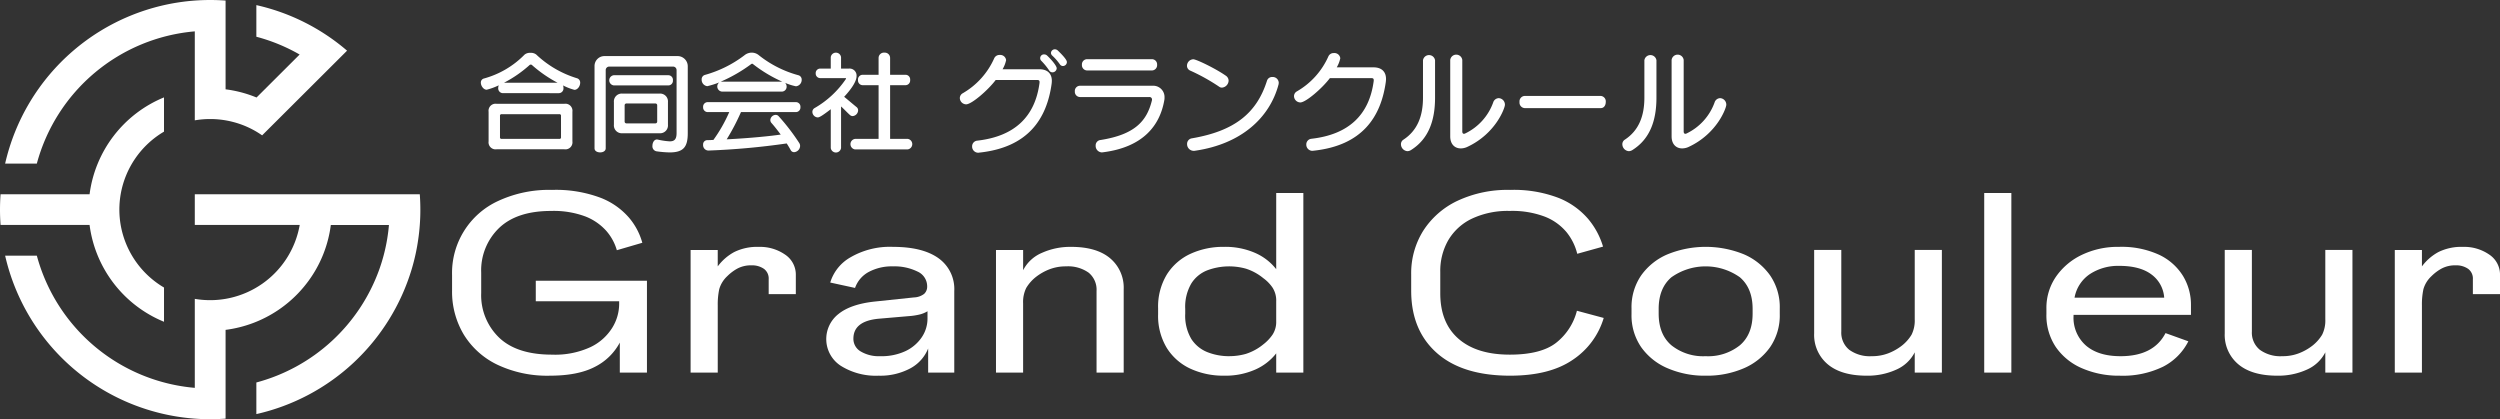
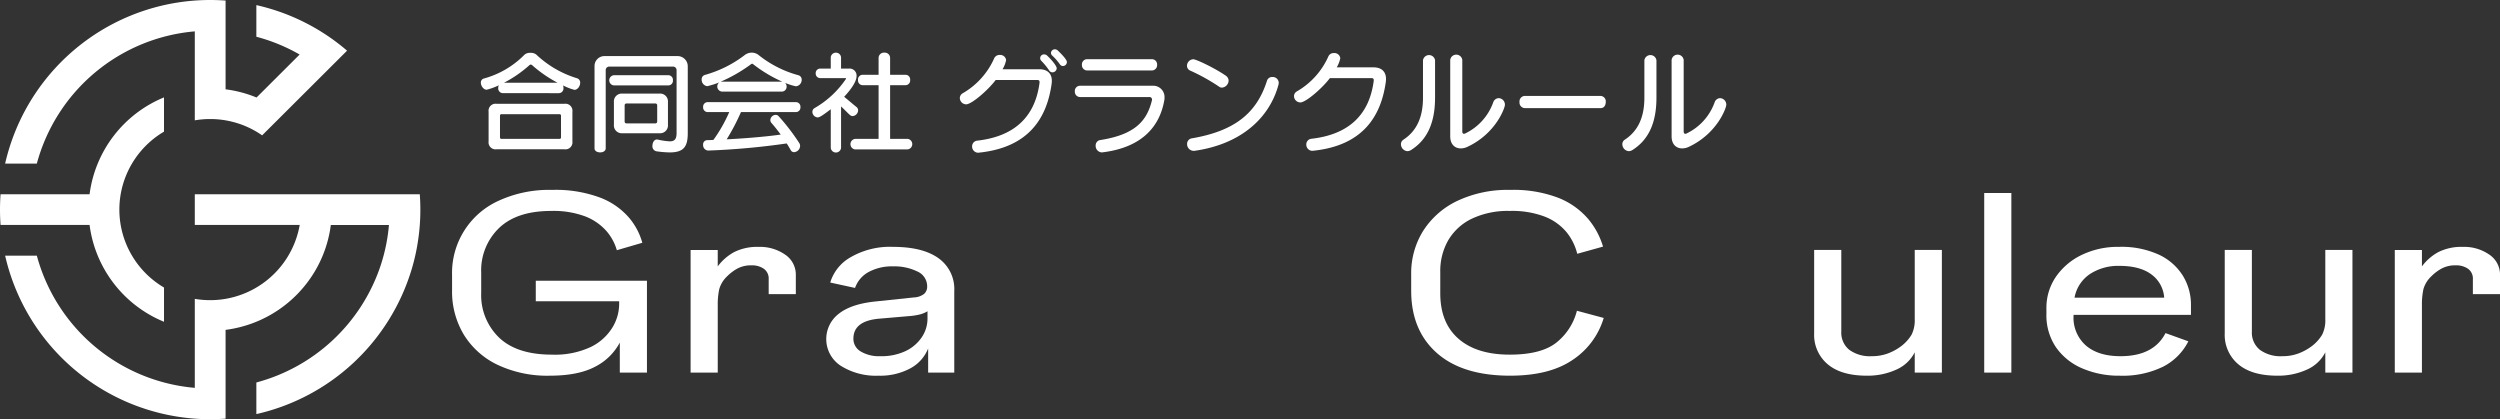
<svg xmlns="http://www.w3.org/2000/svg" id="logo" width="598.719" height="100.395" viewBox="0 0 598.719 100.395">
  <rect x="0" y="0" width="598.719" height="100.395" fill="#333333" stroke="none" />
  <path id="パス_5" data-name="パス 5" d="M8.822,39.174H1.229A50.39,50.39,0,0,1,46.651.135Q48.475,0,50.337,0t3.686.135V21.391a28.881,28.881,0,0,1,7.415,1.96L71.758,13.06A42.62,42.62,0,0,0,61.394,8.8V1.225a50.243,50.243,0,0,1,21.722,10.91L62.777,32.417a21.5,21.5,0,0,0-7.163-3.259c-.522-.135-1.057-.245-1.591-.337a21.9,21.9,0,0,0-7.372,0V7.51A43.011,43.011,0,0,0,8.822,39.174Zm12.63,14.7A29.109,29.109,0,0,0,39.279,77.062v-8.2A21.707,21.707,0,0,1,28.9,53.876a21.718,21.718,0,0,1,0-7.351,21.731,21.731,0,0,1,10.376-15v-8.2A29.118,29.118,0,0,0,21.452,46.525H.135Q0,48.344,0,50.2t.135,3.675H21.452Zm79.087-7.351H46.651v7.351H71.776a21.778,21.778,0,0,1-25.125,17.7V92.885A43.013,43.013,0,0,1,8.822,61.227H1.229A50.391,50.391,0,0,0,46.651,100.26q1.824.138,3.686.135t3.686-.135V79A29.177,29.177,0,0,0,75.708,64.449,28.668,28.668,0,0,0,78.626,57.1a27.846,27.846,0,0,0,.6-3.222h13.92c-.092,1.084-.227,2.162-.4,3.222a42.038,42.038,0,0,1-1.886,7.351A43.071,43.071,0,0,1,61.394,91.6V99.17A50.452,50.452,0,0,0,98.6,64.449a48.415,48.415,0,0,0,1.591-7.351c.154-1.066.264-2.138.344-3.222q.138-1.819.135-3.675t-.135-3.675Z" transform="translate(0 0)" fill="#fff" />
  <g id="グループ_1" data-name="グループ 1" transform="translate(108.267 45.478)">
    <path id="パス_6" data-name="パス 6" d="M154.755,99.849a27.906,27.906,0,0,1-12.638-2.642,19.088,19.088,0,0,1-8.042-7.251A19.975,19.975,0,0,1,131.3,79.446V75.758A18.954,18.954,0,0,1,142.355,58a28.819,28.819,0,0,1,12.875-2.643,30.4,30.4,0,0,1,11.608,1.875,17.183,17.183,0,0,1,6.854,4.794,15.76,15.76,0,0,1,3.169,5.992l-6.1,1.782a12.146,12.146,0,0,0-2.535-4.64,13.084,13.084,0,0,0-4.992-3.441,21.681,21.681,0,0,0-8.24-1.322q-8.162,0-12.439,4.087a14.075,14.075,0,0,0-4.279,10.662V80.06a14.072,14.072,0,0,0,4.279,10.662q4.278,4.088,12.677,4.087A20.224,20.224,0,0,0,164.462,93a12.429,12.429,0,0,0,5.19-4.609,10.9,10.9,0,0,0,1.664-5.624v-.737H151.348V77.11h26.623v22h-6.5v-7.19a13.716,13.716,0,0,1-6.022,5.838q-4.041,2.089-10.7,2.089Z" transform="translate(-131.302 -55.355)" fill="#fff" />
    <path id="パス_7" data-name="パス 7" d="M200.4,101.972V72.6h6.5v3.933a12.033,12.033,0,0,1,3.962-3.442,12.375,12.375,0,0,1,5.863-1.229,10.537,10.537,0,0,1,6.3,1.844,5.758,5.758,0,0,1,2.575,4.916v4.548h-6.5V79.6a2.871,2.871,0,0,0-1.149-2.489,4.957,4.957,0,0,0-2.971-.829,6.856,6.856,0,0,0-3.367.768,10.544,10.544,0,0,0-2.417,1.813A6.784,6.784,0,0,0,207.257,82a17.538,17.538,0,0,0-.356,3.872v16.1Z" transform="translate(-143.277 -58.214)" fill="#fff" />
    <path id="パス_8" data-name="パス 8" d="M252.217,102.709a15.776,15.776,0,0,1-9.033-2.365,7.626,7.626,0,0,1-.555-12.414q2.931-2.365,8.716-2.981l9.349-.983a4.209,4.209,0,0,0,2.456-.861,2.34,2.34,0,0,0,.713-1.782,3.863,3.863,0,0,0-2.338-3.564,12.419,12.419,0,0,0-5.824-1.23,11.707,11.707,0,0,0-5.863,1.352,6.96,6.96,0,0,0-3.248,3.811L240.649,80.4a10.436,10.436,0,0,1,4.873-6.053A18.736,18.736,0,0,1,255.7,71.858q7.052,0,10.855,2.7a9.049,9.049,0,0,1,3.8,7.867v19.543H264.1V96.194a9.355,9.355,0,0,1-4.279,4.763,15.225,15.225,0,0,1-7.606,1.751Zm.4-4.67a13.535,13.535,0,0,0,6.141-1.259A9.665,9.665,0,0,0,262.6,93.46,7.985,7.985,0,0,0,263.944,89v-1.72a6.676,6.676,0,0,1-1.862.768,15.568,15.568,0,0,1-2.654.4l-7.131.614q-6.1.553-6.1,4.794a3.479,3.479,0,0,0,1.743,3.042A8.446,8.446,0,0,0,252.613,98.038Z" transform="translate(-150.086 -58.214)" fill="#fff" />
-     <path id="パス_9" data-name="パス 9" d="M288.865,101.972V72.6h6.5V77.45a8.974,8.974,0,0,1,4.477-4.148,16.546,16.546,0,0,1,7.012-1.444q6.1,0,9.35,2.734A9.179,9.179,0,0,1,319.449,82v19.973h-6.5V82.428a5.271,5.271,0,0,0-1.9-4.394,8.5,8.5,0,0,0-5.388-1.506,10.789,10.789,0,0,0-4,.707,12.743,12.743,0,0,0-3.13,1.751,9.7,9.7,0,0,0-2.417,2.7,7.6,7.6,0,0,0-.752,3.687v16.593Z" transform="translate(-158.606 -58.214)" fill="#fff" />
-     <path id="パス_10" data-name="パス 10" d="M351.595,100a18.744,18.744,0,0,1-8-1.659,13.171,13.171,0,0,1-5.665-4.947,14.83,14.83,0,0,1-2.1-8.143V83.9a14.837,14.837,0,0,1,2.1-8.143,13.181,13.181,0,0,1,5.665-4.947,18.744,18.744,0,0,1,8-1.659,17.706,17.706,0,0,1,7.527,1.475,13.023,13.023,0,0,1,4.992,3.872V56.247h6.5v43.02h-6.5V94.657a13.031,13.031,0,0,1-4.992,3.872A17.718,17.718,0,0,1,351.595,100Zm1.268-4.67a14.526,14.526,0,0,0,4-.553,12.637,12.637,0,0,0,4.16-2.273,10.2,10.2,0,0,0,2.219-2.336,5.587,5.587,0,0,0,.871-3.2V82.181a5.7,5.7,0,0,0-.871-3.258,9.205,9.205,0,0,0-2.219-2.273,12.656,12.656,0,0,0-4.16-2.274,14.929,14.929,0,0,0-9.191.369,7.915,7.915,0,0,0-3.882,3.165,11.07,11.07,0,0,0-1.466,6.116v1.106a10.91,10.91,0,0,0,1.466,6.084,8.139,8.139,0,0,0,3.882,3.165,14,14,0,0,0,5.19.953Z" transform="translate(-166.744 -55.509)" fill="#fff" />
    <path id="パス_11" data-name="パス 11" d="M432.836,99.849q-11.409,0-17.55-5.438t-6.141-14.9V75.574A19.133,19.133,0,0,1,412,65.187,19.743,19.743,0,0,1,420.159,58a28.175,28.175,0,0,1,12.678-2.643A30.027,30.027,0,0,1,444.4,57.26a18.189,18.189,0,0,1,7.092,5.009,18.421,18.421,0,0,1,3.6,6.668l-6.18,1.72a13.215,13.215,0,0,0-2.575-5.193,12.881,12.881,0,0,0-5.151-3.687,21.966,21.966,0,0,0-8.438-1.383,20.11,20.11,0,0,0-9.112,1.875,13.1,13.1,0,0,0-5.625,5.162,14.756,14.756,0,0,0-1.9,7.528v5.162q0,7.069,4.358,10.878t12.281,3.81q7.446,0,11.093-2.826a14.217,14.217,0,0,0,4.992-7.683l6.418,1.721a18.294,18.294,0,0,1-7.448,10.048q-5.546,3.78-14.975,3.779Z" transform="translate(-179.45 -55.355)" fill="#fff" />
-     <path id="パス_12" data-name="パス 12" d="M490.724,102.709a22.358,22.358,0,0,1-9.112-1.782,14.815,14.815,0,0,1-6.339-5.07,13.432,13.432,0,0,1-2.3-7.9V86.607a13.431,13.431,0,0,1,2.3-7.9,14.829,14.829,0,0,1,6.339-5.071,24.289,24.289,0,0,1,18.263,0,14.879,14.879,0,0,1,6.3,5.071,13.437,13.437,0,0,1,2.3,7.9v1.352a13.438,13.438,0,0,1-2.3,7.9,14.866,14.866,0,0,1-6.3,5.07A22.291,22.291,0,0,1,490.724,102.709Zm0-4.67a12.182,12.182,0,0,0,8.2-2.612q3.049-2.611,3.05-7.59V86.731q0-4.978-3.05-7.591a14.181,14.181,0,0,0-16.4,0q-3.051,2.613-3.05,7.591v1.106q0,4.977,3.05,7.59A12.177,12.177,0,0,0,490.724,98.038Z" transform="translate(-190.511 -58.214)" fill="#fff" />
    <path id="パス_13" data-name="パス 13" d="M538.479,102.863q-6.1,0-9.35-2.734a9.171,9.171,0,0,1-3.249-7.406V72.75h6.5V92.293a5.288,5.288,0,0,0,1.9,4.364,8.369,8.369,0,0,0,5.388,1.536,10.772,10.772,0,0,0,4-.706,12.7,12.7,0,0,0,3.13-1.752,9.694,9.694,0,0,0,2.416-2.7,7.615,7.615,0,0,0,.752-3.688V72.75h6.5v29.376h-6.5V97.271a8.991,8.991,0,0,1-4.437,4.149A16.489,16.489,0,0,1,538.479,102.863Z" transform="translate(-199.679 -58.369)" fill="#fff" />
    <path id="パス_14" data-name="パス 14" d="M575.143,99.266V56.247h6.5v43.02Z" transform="translate(-208.215 -55.509)" fill="#fff" />
    <path id="パス_15" data-name="パス 15" d="M610.751,102.709a22.082,22.082,0,0,1-9.073-1.782,14.582,14.582,0,0,1-6.259-5.07,13.6,13.6,0,0,1-2.258-7.9V86.607a13.121,13.121,0,0,1,2.258-7.559,15.693,15.693,0,0,1,6.18-5.254,19.872,19.872,0,0,1,8.914-1.936,21.549,21.549,0,0,1,9.667,1.905,13.47,13.47,0,0,1,5.7,5.07,13.293,13.293,0,0,1,1.9,6.975v2.335H599.658v.246a8.85,8.85,0,0,0,2.971,7.1q2.972,2.552,8.28,2.55,7.922,0,10.776-5.531l5.467,1.967a13.777,13.777,0,0,1-6.062,6.084,22.061,22.061,0,0,1-10.339,2.151Zm-.159-26.3a12.359,12.359,0,0,0-6.972,1.936,8.633,8.633,0,0,0-3.724,5.684h21.473a7.5,7.5,0,0,0-3.051-5.562q-2.733-2.059-7.725-2.059Z" transform="translate(-211.337 -58.214)" fill="#fff" />
    <path id="パス_16" data-name="パス 16" d="M657.418,102.863q-6.1,0-9.35-2.734a9.171,9.171,0,0,1-3.249-7.406V72.75h6.5V92.293a5.288,5.288,0,0,0,1.9,4.364,8.369,8.369,0,0,0,5.388,1.536,10.772,10.772,0,0,0,4-.706,12.7,12.7,0,0,0,3.13-1.752,9.694,9.694,0,0,0,2.416-2.7,7.617,7.617,0,0,0,.752-3.688V72.75h6.5v29.376h-6.5V97.271a8.991,8.991,0,0,1-4.437,4.149A16.489,16.489,0,0,1,657.418,102.863Z" transform="translate(-220.289 -58.369)" fill="#fff" />
    <path id="パス_17" data-name="パス 17" d="M694.081,101.972V72.6h6.5v3.933a12.037,12.037,0,0,1,3.962-3.442,12.374,12.374,0,0,1,5.864-1.229,10.536,10.536,0,0,1,6.3,1.844,5.759,5.759,0,0,1,2.575,4.916v4.548h-6.5V79.6a2.873,2.873,0,0,0-1.149-2.489,4.958,4.958,0,0,0-2.972-.829,6.857,6.857,0,0,0-3.367.768,10.555,10.555,0,0,0-2.416,1.813A6.785,6.785,0,0,0,700.935,82a17.558,17.558,0,0,0-.356,3.872v16.1Z" transform="translate(-228.826 -58.214)" fill="#fff" />
  </g>
  <g id="グループ_2" data-name="グループ 2" transform="translate(115.156 11.811)">
    <path id="パス_18" data-name="パス 18" d="M144.675,24.965a1.146,1.146,0,0,1-1.087-1.247,1.707,1.707,0,0,1,.132-.636,15.2,15.2,0,0,1-2.89,1.06c-.769,0-1.405-.928-1.405-1.7a.976.976,0,0,1,.716-.981,21.582,21.582,0,0,0,9.758-5.728,2.027,2.027,0,0,1,1.406-.424,2.084,2.084,0,0,1,1.379.4,24.594,24.594,0,0,0,9.732,5.674,1.067,1.067,0,0,1,.8,1.087c0,.8-.61,1.7-1.379,1.7a13.372,13.372,0,0,1-2.731-1.06,1.553,1.553,0,0,1,.106.61,1.13,1.13,0,0,1-1.087,1.247ZM143.19,38.408a1.687,1.687,0,0,1-1.909-1.909v-7.08a1.687,1.687,0,0,1,1.909-1.909h16.254a1.687,1.687,0,0,1,1.909,1.909V36.5a1.687,1.687,0,0,1-1.909,1.909ZM158.622,30.4a.352.352,0,0,0-.4-.4H144.41a.352.352,0,0,0-.4.4v5.117a.352.352,0,0,0,.4.4h13.815a.352.352,0,0,0,.4-.4Zm-.822-7.928a30.818,30.818,0,0,1-6.072-4.19.453.453,0,0,0-.689,0,29.264,29.264,0,0,1-6.072,4.19Z" transform="translate(-139.425 -14.465)" fill="#fff" />
    <path id="パス_19" data-name="パス 19" d="M192.007,19.611a.838.838,0,0,0-.849-.849H175.885a.837.837,0,0,0-.849.849v18.72c0,.663-.663.981-1.326.981-.689,0-1.352-.318-1.352-.981v-19.7a2.376,2.376,0,0,1,2.386-2.386H192.3a2.447,2.447,0,0,1,2.386,2.386v16.1c0,3.288-1.034,4.587-4.349,4.587a25.254,25.254,0,0,1-3.129-.265,1.206,1.206,0,0,1-.981-1.326c0-.742.4-1.511,1.087-1.511.053,0,.132.027.186.027a16.935,16.935,0,0,0,2.864.424c1.114,0,1.644-.478,1.644-1.989V19.611ZM176.972,23.27a1.228,1.228,0,0,1,0-2.44h13.072a1.107,1.107,0,0,1,1.087,1.22,1.107,1.107,0,0,1-1.087,1.22Zm2.068,11.455A1.882,1.882,0,0,1,177,32.683v-5.41a1.882,1.882,0,0,1,2.042-2.042H187.9a1.881,1.881,0,0,1,2.042,2.042v5.41a1.881,1.881,0,0,1-2.042,2.042Zm8.326-6.682a.431.431,0,0,0-.451-.45h-6.894a.431.431,0,0,0-.451.45v3.872a.431.431,0,0,0,.451.45h6.894a.431.431,0,0,0,.451-.45Z" transform="translate(-145.132 -14.626)" fill="#fff" />
    <path id="パス_20" data-name="パス 20" d="M208.3,24.582a1.23,1.23,0,0,1-.689-2.2,21.545,21.545,0,0,1-2.864.9,1.541,1.541,0,0,1-1.352-1.591,1.078,1.078,0,0,1,.8-1.114,28.021,28.021,0,0,0,9.44-4.693,2.791,2.791,0,0,1,1.75-.637,2.669,2.669,0,0,1,1.724.637,26.269,26.269,0,0,0,9.44,4.773,1.068,1.068,0,0,1,.8,1.087,1.536,1.536,0,0,1-1.379,1.564,13.924,13.924,0,0,1-2.6-.822,1.242,1.242,0,0,1,.371.9,1.16,1.16,0,0,1-1.14,1.193H208.3Zm4.508,4.905a51.913,51.913,0,0,1-3.42,6.523c5.833-.291,10.58-.8,12.94-1.14-.769-1.034-1.511-1.989-2.2-2.758a1.106,1.106,0,0,1-.291-.742,1.324,1.324,0,0,1,1.3-1.22.934.934,0,0,1,.689.318,50.811,50.811,0,0,1,4.932,6.417,1.245,1.245,0,0,1,.212.716,1.548,1.548,0,0,1-1.432,1.485.9.9,0,0,1-.822-.5q-.438-.8-.955-1.591a175,175,0,0,1-18.72,1.7h-.079a1.286,1.286,0,0,1-1.22-1.379,1.015,1.015,0,0,1,1.008-1.114c.5,0,.981-.026,1.458-.053A35.609,35.609,0,0,0,210,29.488h-5.171a1.114,1.114,0,0,1-1.087-1.193,1.1,1.1,0,0,1,1.087-1.193h21.133a1.085,1.085,0,0,1,1.087,1.193,1.1,1.1,0,0,1-1.087,1.193H212.812ZM222.7,22.2a33.053,33.053,0,0,1-7.053-4.243.287.287,0,0,0-.159-.053.386.386,0,0,0-.186.053A36.268,36.268,0,0,1,207.96,22.2Z" transform="translate(-150.511 -14.453)" fill="#fff" />
    <path id="パス_21" data-name="パス 21" d="M239.868,28.8c-2.307,1.777-2.81,1.962-3.129,1.962a1.356,1.356,0,0,1-1.273-1.326,1.055,1.055,0,0,1,.557-.928,22.636,22.636,0,0,0,7.451-6.921c.027-.053.053-.08.053-.132a.114.114,0,0,0-.106-.106h-6.072a1.085,1.085,0,0,1-1.087-1.14,1.071,1.071,0,0,1,1.087-1.14h2.519V16.336a1.243,1.243,0,0,1,2.466,0v2.731h1.883a1.677,1.677,0,0,1,1.83,1.8c0,1.114-.955,2.784-2.97,4.958.663.53,2.121,1.777,2.943,2.44a.976.976,0,0,1,.4.8,1.431,1.431,0,0,1-1.3,1.379.965.965,0,0,1-.663-.265c-.636-.557-1.564-1.564-2.121-2.042v9.944a1.243,1.243,0,0,1-2.466,0V28.8Zm5.807,9.625a1.273,1.273,0,0,1,0-2.519h5.648V23.044h-3.845a1.145,1.145,0,0,1-1.087-1.246,1.131,1.131,0,0,1,1.087-1.246h3.845V16.495a1.283,1.283,0,0,1,1.406-1.246,1.267,1.267,0,0,1,1.352,1.246v4.057h3.712A1.115,1.115,0,0,1,258.88,21.8a1.129,1.129,0,0,1-1.087,1.246h-3.712V35.9H258.3a1.273,1.273,0,0,1,0,2.519H245.675Z" transform="translate(-156.068 -14.453)" fill="#fff" />
    <path id="パス_22" data-name="パス 22" d="M286.772,21.631c-1.883,2.493-5.781,5.833-7.08,5.833a1.545,1.545,0,0,1-1.511-1.511,1.325,1.325,0,0,1,.69-1.14,18.172,18.172,0,0,0,7.557-8.406,1.369,1.369,0,0,1,1.3-.769,1.406,1.406,0,0,1,1.538,1.246,7.3,7.3,0,0,1-.849,2.174h8.8c1.962,0,3,1.061,3,2.784a6.966,6.966,0,0,1-.053.716c-1.167,8.353-5.595,15.22-17.315,16.466-.08,0-.159.027-.239.027a1.469,1.469,0,0,1-1.485-1.512,1.349,1.349,0,0,1,1.247-1.379c9.015-1.034,13.788-5.807,14.875-13.682a1.626,1.626,0,0,0,.027-.345c0-.4-.186-.5-.636-.5h-9.864Zm13.576-1.83a.927.927,0,0,1-.769-.45,15.942,15.942,0,0,0-1.856-2.28.9.9,0,0,1,.689-1.565,1.035,1.035,0,0,1,.716.318c1.485,1.432,2.254,2.572,2.254,3A1.025,1.025,0,0,1,300.348,19.8Zm2.519-1.511a.875.875,0,0,1-.716-.4,13.282,13.282,0,0,0-1.83-2.095.917.917,0,0,1-.318-.637.937.937,0,0,1,.955-.875,1.062,1.062,0,0,1,.689.291c2.121,2.042,2.174,2.572,2.174,2.784A.963.963,0,0,1,302.867,18.29Z" transform="translate(-163.47 -14.287)" fill="#fff" />
    <path id="パス_23" data-name="パス 23" d="M312.719,26.21a1.262,1.262,0,0,1-1.22-1.352,1.248,1.248,0,0,1,1.22-1.352h17.368a2.707,2.707,0,0,1,2.89,2.811,2.9,2.9,0,0,1-.053.663c-1.06,6.072-5.091,11.243-14.689,12.462-.08,0-.159.027-.239.027a1.549,1.549,0,0,1-1.511-1.617A1.292,1.292,0,0,1,317.65,36.5c8.22-1.3,11.057-4.534,12.277-9.36a1.35,1.35,0,0,0,.053-.318.586.586,0,0,0-.663-.61h-16.6Zm1.723-6.364a1.267,1.267,0,0,1-1.246-1.352,1.252,1.252,0,0,1,1.246-1.352h15.512a1.253,1.253,0,0,1,1.247,1.352,1.267,1.267,0,0,1-1.247,1.352Z" transform="translate(-169.244 -14.781)" fill="#fff" />
    <path id="パス_24" data-name="パス 24" d="M351.7,23.749a46.281,46.281,0,0,0-6.894-3.845,1.263,1.263,0,0,1-.822-1.167,1.573,1.573,0,0,1,1.511-1.565c.769,0,5.383,2.254,7.743,3.9a1.481,1.481,0,0,1,.716,1.22,1.745,1.745,0,0,1-1.591,1.67A1.091,1.091,0,0,1,351.7,23.749Zm-5.78,15.326a1.285,1.285,0,0,1-.318.027,1.6,1.6,0,0,1-1.591-1.644,1.33,1.33,0,0,1,1.14-1.352c10.235-1.75,15.538-6.019,18-13.815a1.281,1.281,0,0,1,1.273-.875,1.44,1.44,0,0,1,1.538,1.379,2.625,2.625,0,0,1-.053.424c-2.1,7.9-8.856,14.239-19.993,15.856Z" transform="translate(-174.873 -14.787)" fill="#fff" />
    <path id="パス_25" data-name="パス 25" d="M383.582,21.369C381.7,23.862,377.8,27.2,376.5,27.2a1.545,1.545,0,0,1-1.511-1.512,1.324,1.324,0,0,1,.689-1.14,18.17,18.17,0,0,0,7.557-8.406,1.37,1.37,0,0,1,1.3-.769,1.407,1.407,0,0,1,1.538,1.246,7.3,7.3,0,0,1-.849,2.175h8.8c1.962,0,3,1.06,3,2.784,0,.212-.027.477-.052.716-1.167,8.353-5.595,15.22-17.315,16.466-.08,0-.159.027-.239.027a1.469,1.469,0,0,1-1.485-1.511,1.35,1.35,0,0,1,1.247-1.379c9.015-1.034,13.788-5.807,14.875-13.682a1.624,1.624,0,0,0,.027-.345c0-.4-.186-.5-.637-.5Z" transform="translate(-180.246 -14.476)" fill="#fff" />
    <path id="パス_26" data-name="パス 26" d="M411.246,17.178a1.461,1.461,0,0,1,2.89,0v8.962c0,5.356-1.485,9.837-5.727,12.515a1.718,1.718,0,0,1-.875.292,1.679,1.679,0,0,1-1.565-1.67,1.281,1.281,0,0,1,.636-1.114c3.315-2.2,4.641-5.648,4.641-10.023Zm6.522-.08a1.457,1.457,0,0,1,2.89,0V34.228c0,.371.159.557.4.557a.784.784,0,0,0,.239-.053,13.189,13.189,0,0,0,6.761-7.451,1.444,1.444,0,0,1,1.326-1.034,1.559,1.559,0,0,1,1.485,1.591c0,.742-2.174,6.92-9.042,10.1a3.771,3.771,0,0,1-1.537.345c-1.432,0-2.52-1.008-2.52-2.864V17.1Z" transform="translate(-185.614 -14.553)" fill="#fff" />
    <path id="パス_27" data-name="パス 27" d="M441.534,30.707a1.327,1.327,0,0,1-1.22-1.458,1.312,1.312,0,0,1,1.22-1.458h18.243a1.307,1.307,0,0,1,1.193,1.458c0,.742-.4,1.458-1.193,1.458Z" transform="translate(-191.566 -16.627)" fill="#fff" />
    <path id="パス_28" data-name="パス 28" d="M475.38,17.178a1.461,1.461,0,0,1,2.89,0v8.962c0,5.356-1.485,9.837-5.727,12.515a1.717,1.717,0,0,1-.875.292,1.679,1.679,0,0,1-1.565-1.67,1.281,1.281,0,0,1,.636-1.114c3.315-2.2,4.641-5.648,4.641-10.023Zm6.522-.08a1.457,1.457,0,0,1,2.89,0V34.228c0,.371.159.557.4.557a.784.784,0,0,0,.239-.053,13.189,13.189,0,0,0,6.761-7.451,1.444,1.444,0,0,1,1.326-1.034A1.559,1.559,0,0,1,495,27.838c0,.742-2.174,6.92-9.042,10.1a3.77,3.77,0,0,1-1.537.345c-1.432,0-2.52-1.008-2.52-2.864V17.1Z" transform="translate(-196.728 -14.553)" fill="#fff" />
  </g>
</svg>